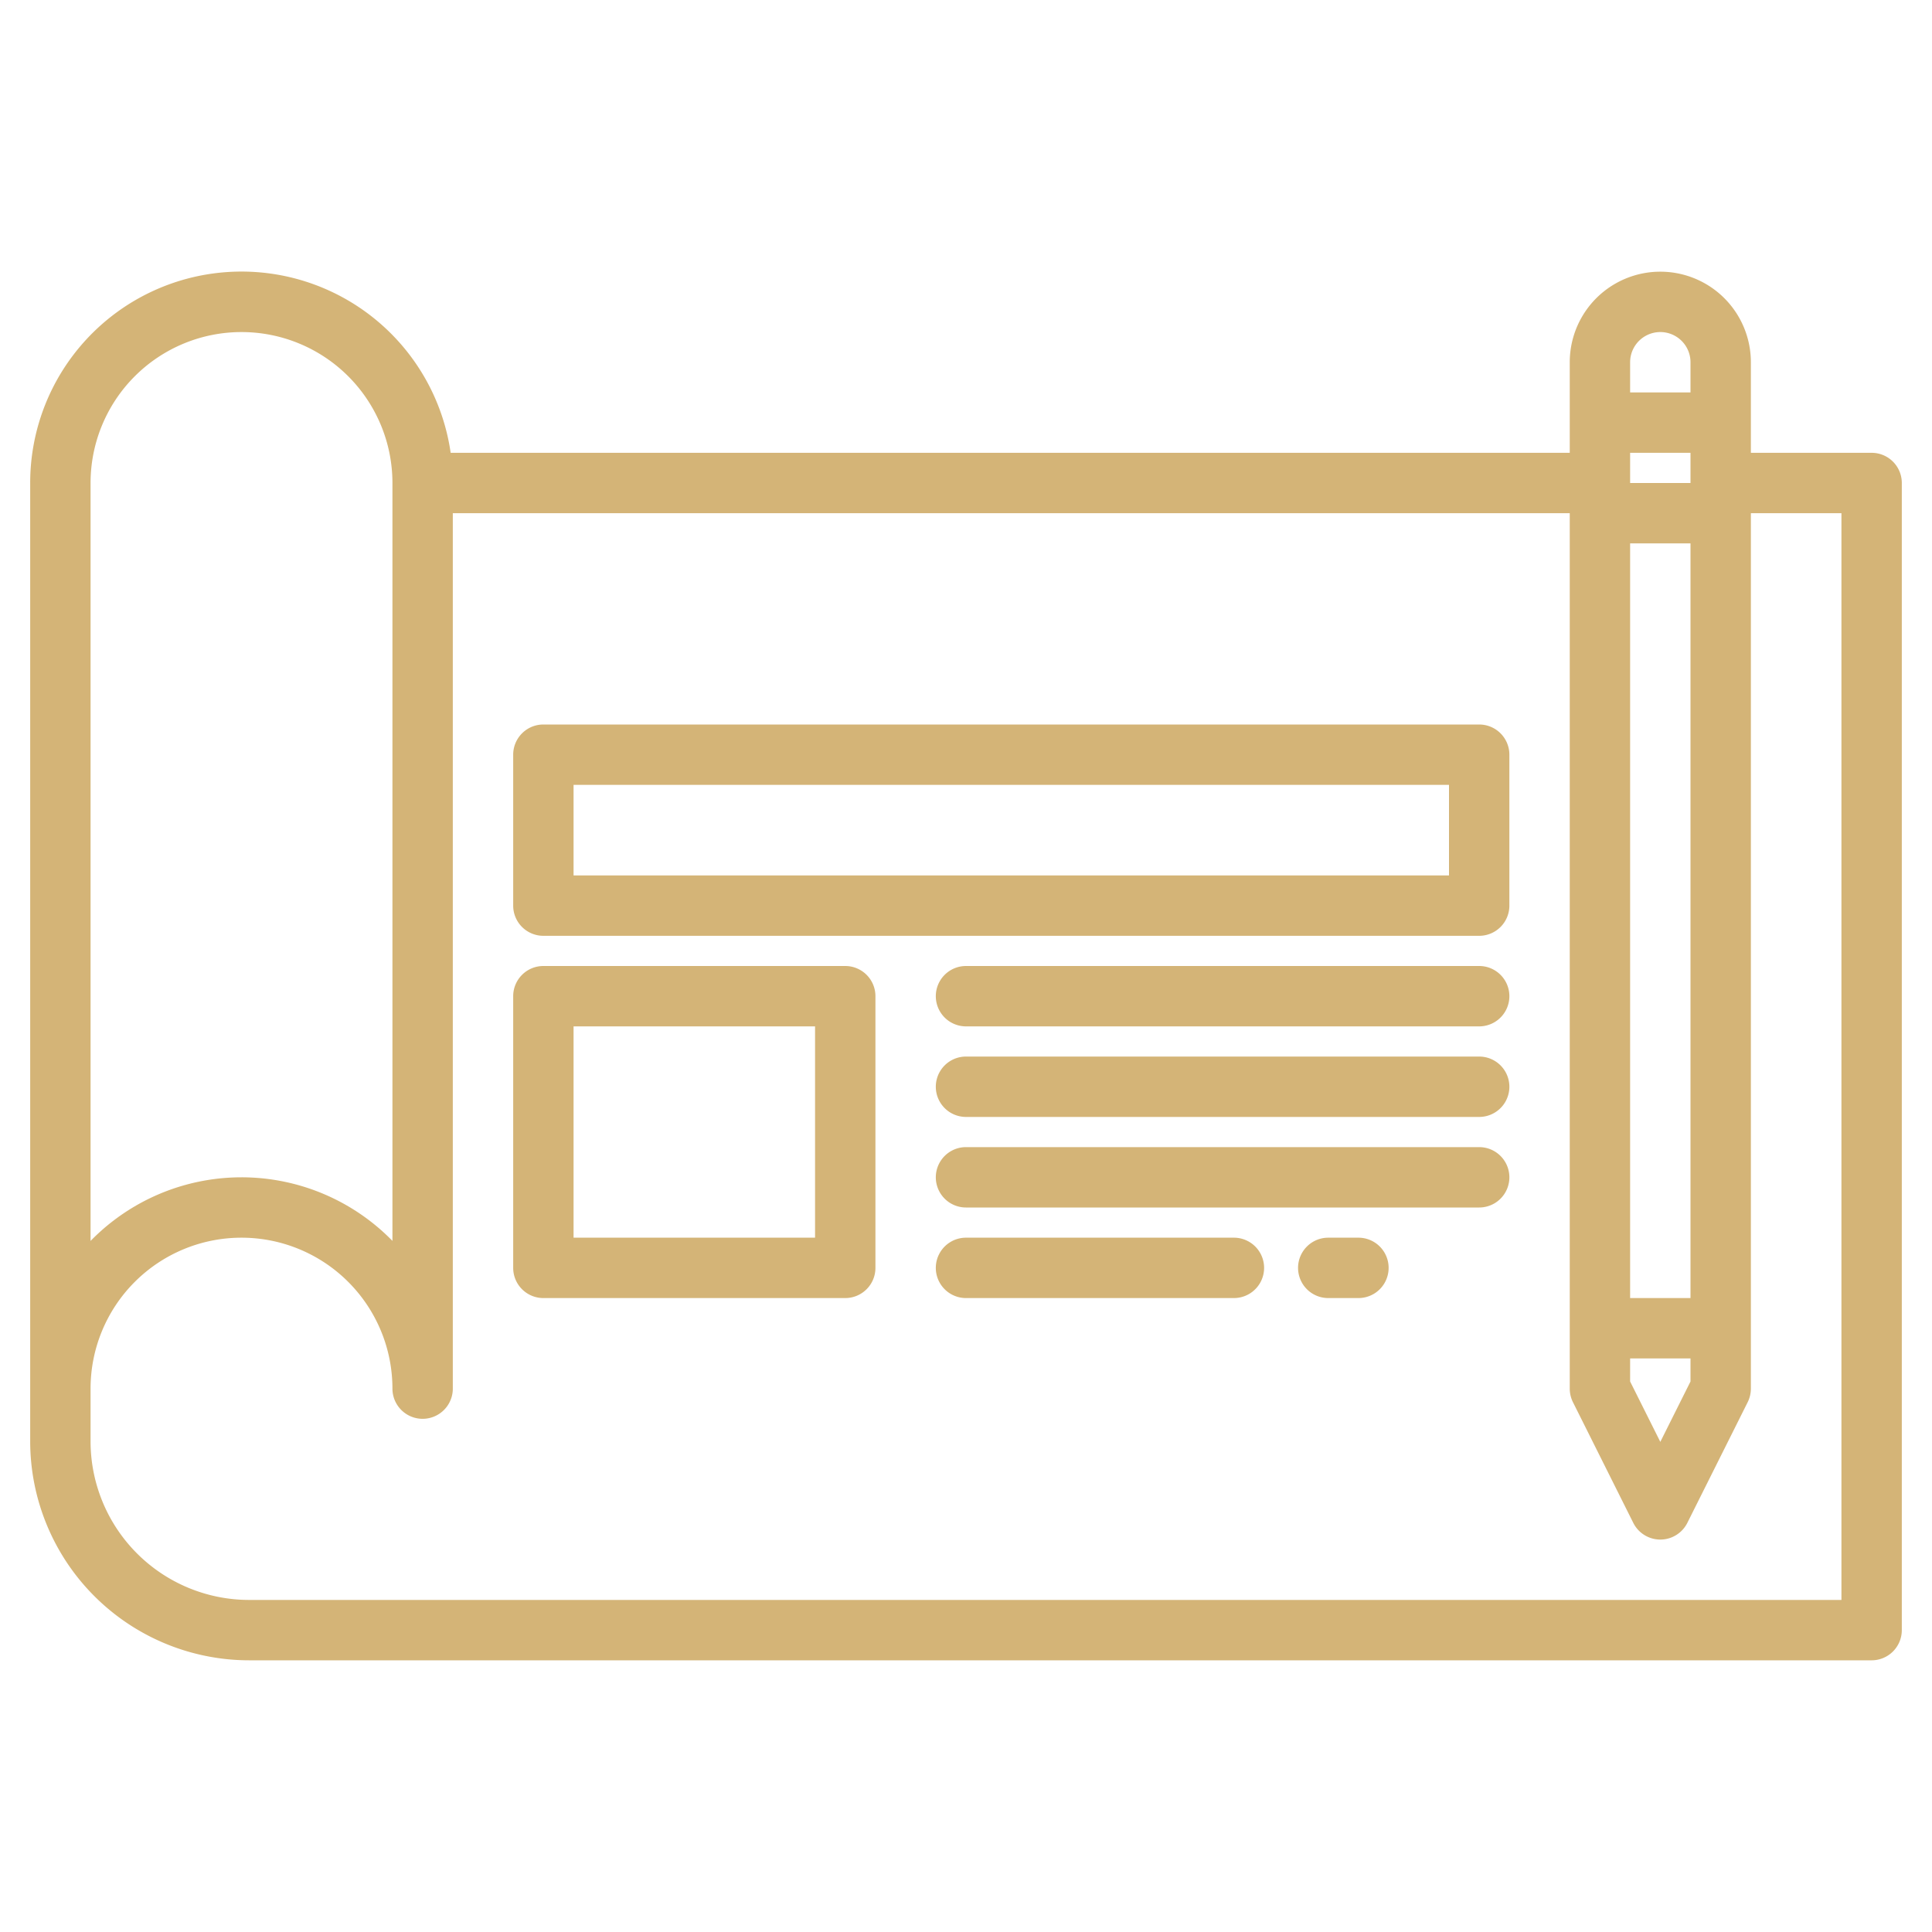
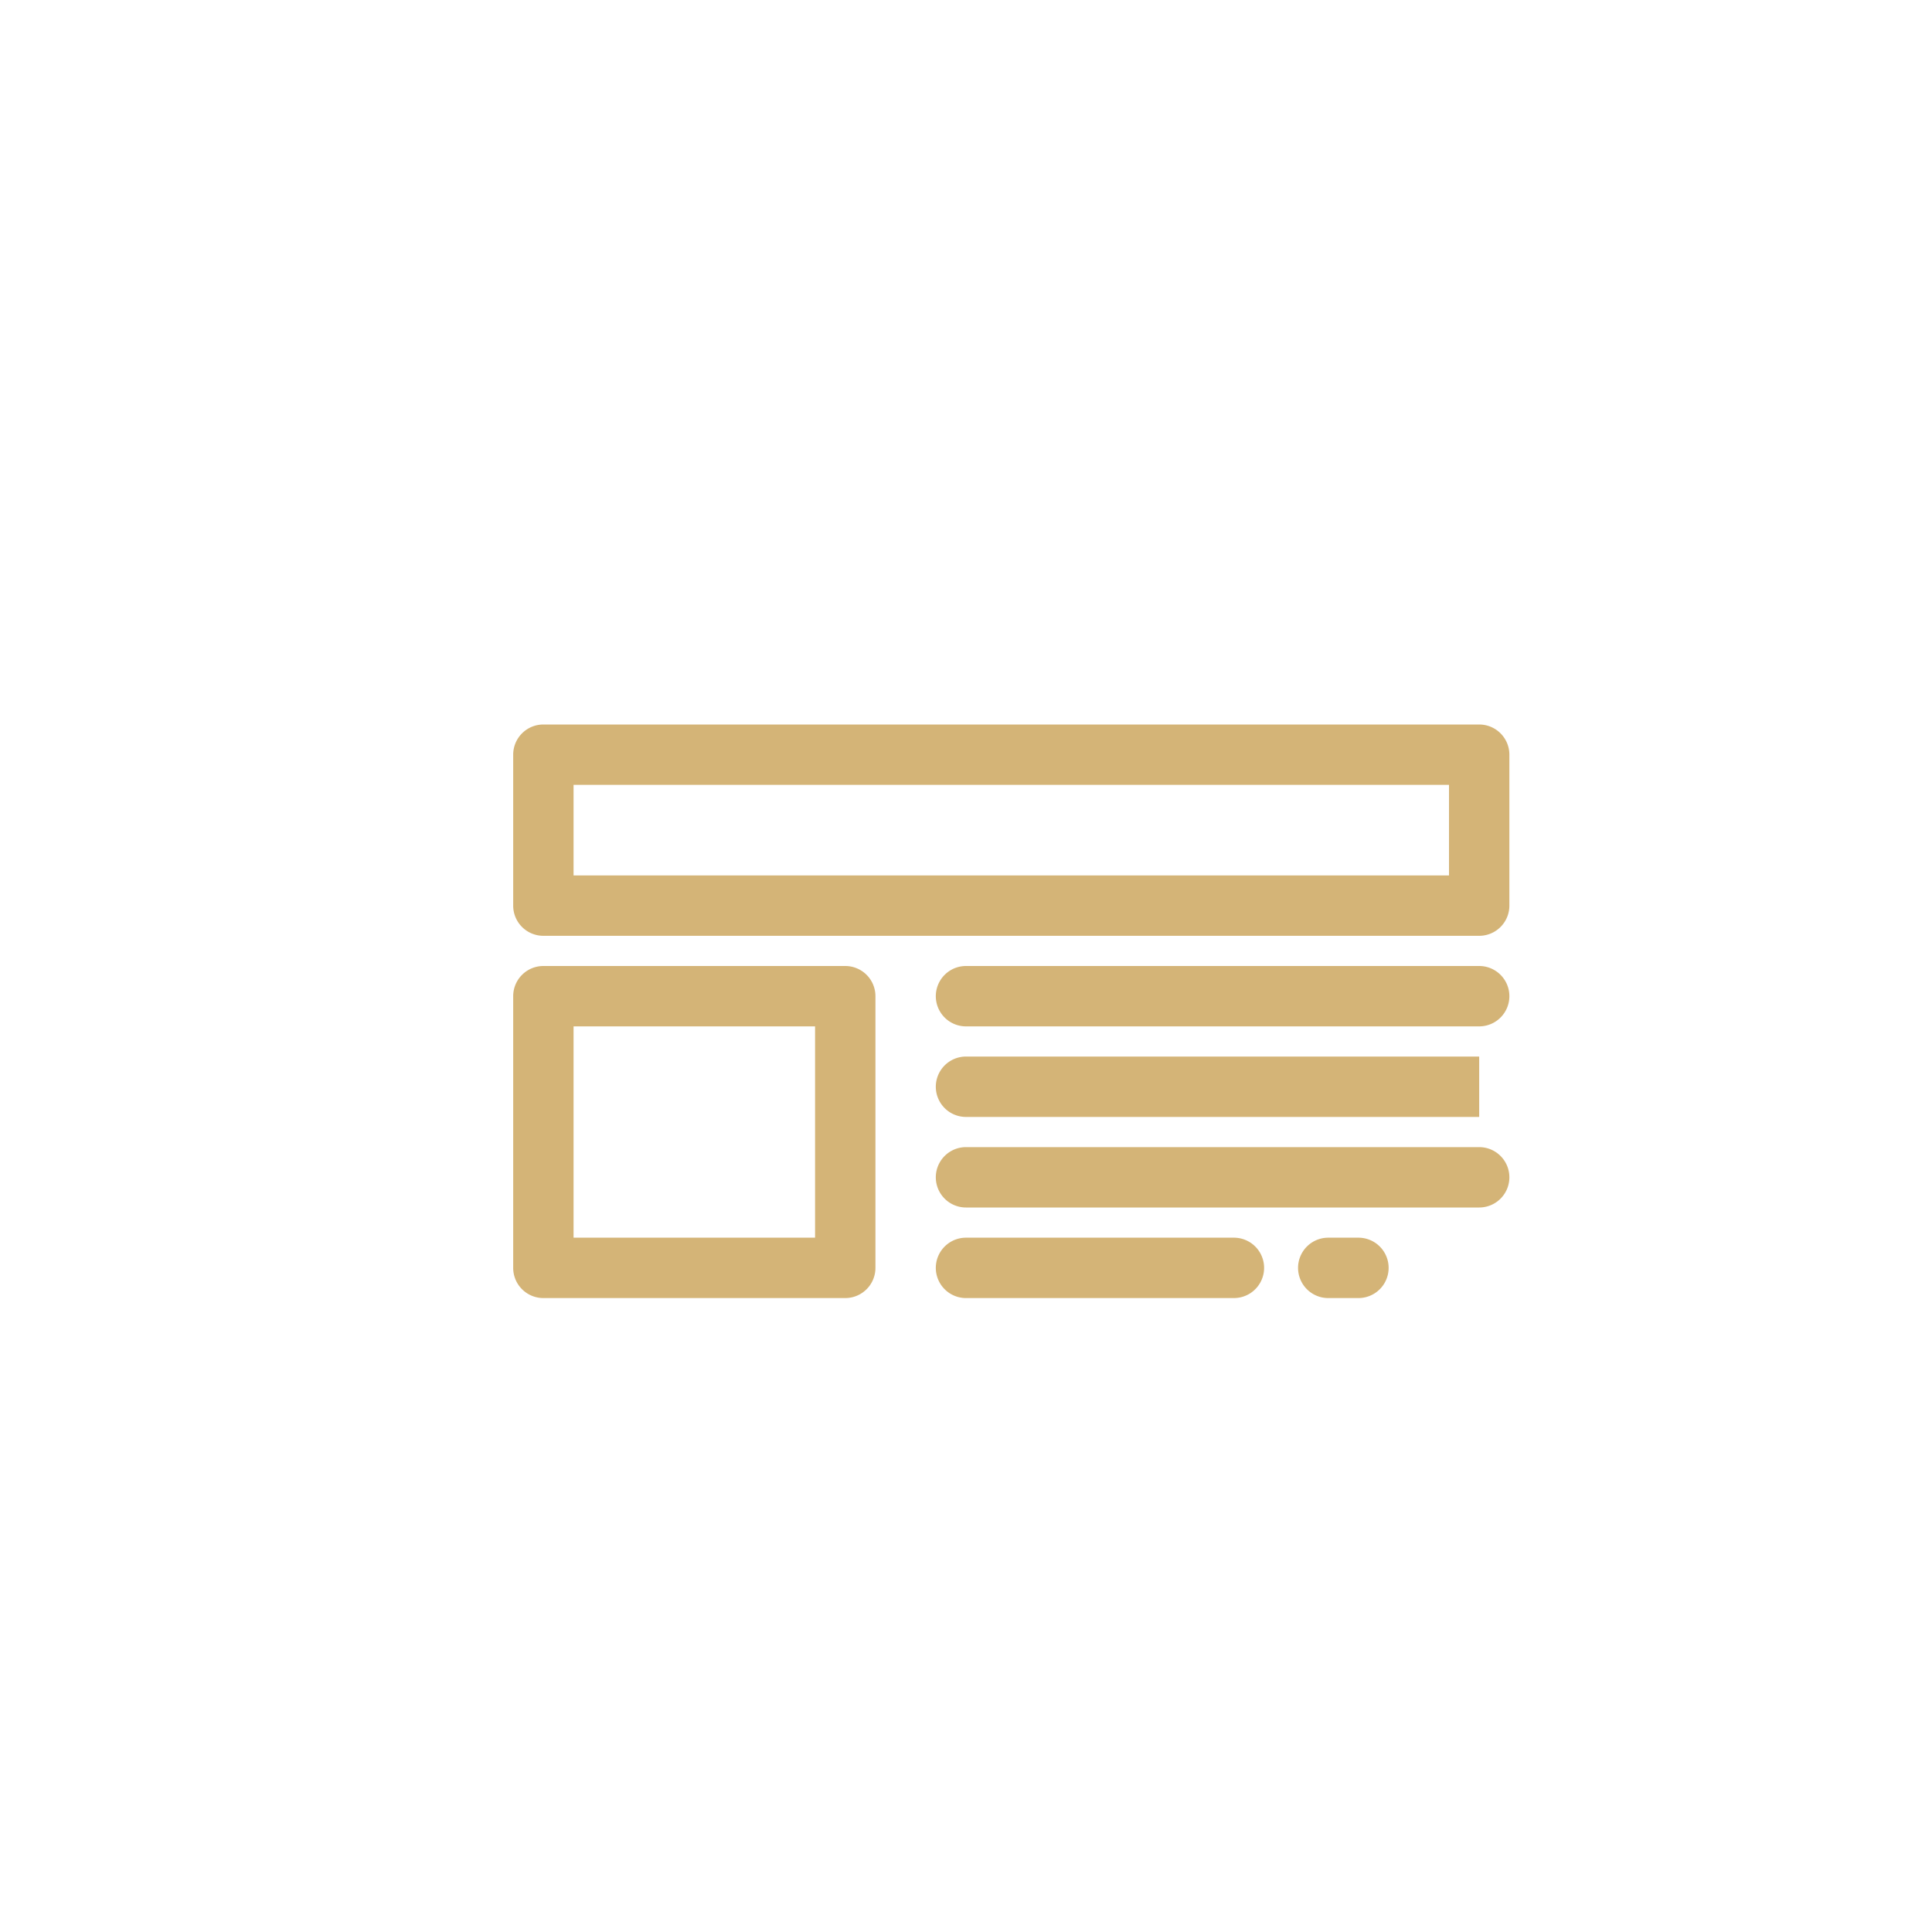
<svg xmlns="http://www.w3.org/2000/svg" width="512" height="512" x="0" y="0" viewBox="0 0 512 512" style="enable-background:new 0 0 512 512" xml:space="preserve" class="">
  <g>
-     <path d="M496 120h-32V96a24 24 0 0 0-48 0v24H119.43A56 56 0 0 0 8 128v254a58.067 58.067 0 0 0 58 58h430a8 8 0 0 0 8-8V128a8 8 0 0 0-8-8zm-64-24a8 8 0 0 1 16 0v8h-16zm0 24h16v8h-16zm0 24h16v200h-16zm0 216h16v6.11l-8 16-8-16zM24 128a40 40 0 0 1 80 0v200.85a55.891 55.891 0 0 0-80 .01zm464 296H66a42.046 42.046 0 0 1-42-42v-14a40 40 0 0 1 80 0 8 8 0 0 0 16 0V136h296v232a8.081 8.081 0 0 0 .84 3.58l16 32a8.009 8.009 0 0 0 14.32 0l16-32A8.081 8.081 0 0 0 464 368V136h24z" fill="#D4B477" opacity="1" data-original="#000000" class="" />
-     <path d="M224 256h-80a8 8 0 0 0-8 8v72a8 8 0 0 0 8 8h80a8 8 0 0 0 8-8v-72a8 8 0 0 0-8-8zm-8 72h-64v-56h64zM392 256H256a8 8 0 0 0 0 16h136a8 8 0 0 0 0-16zM392 280H256a8 8 0 0 0 0 16h136a8 8 0 0 0 0-16zM392 304H256a8 8 0 0 0 0 16h136a8 8 0 0 0 0-16zM327 328h-71a8 8 0 0 0 0 16h71a8 8 0 0 0 0-16zM360 328h-8a8 8 0 0 0 0 16h8a8 8 0 0 0 0-16zM392 192H144a8 8 0 0 0-8 8v40a8 8 0 0 0 8 8h248a8 8 0 0 0 8-8v-40a8 8 0 0 0-8-8zm-8 40H152v-24h232z" fill="#D4B477" opacity="1" data-original="#000000" class="" />
+     <path d="M224 256h-80a8 8 0 0 0-8 8v72a8 8 0 0 0 8 8h80a8 8 0 0 0 8-8v-72a8 8 0 0 0-8-8zm-8 72h-64v-56h64zM392 256H256a8 8 0 0 0 0 16h136a8 8 0 0 0 0-16zM392 280H256a8 8 0 0 0 0 16h136zM392 304H256a8 8 0 0 0 0 16h136a8 8 0 0 0 0-16zM327 328h-71a8 8 0 0 0 0 16h71a8 8 0 0 0 0-16zM360 328h-8a8 8 0 0 0 0 16h8a8 8 0 0 0 0-16zM392 192H144a8 8 0 0 0-8 8v40a8 8 0 0 0 8 8h248a8 8 0 0 0 8-8v-40a8 8 0 0 0-8-8zm-8 40H152v-24h232z" fill="#D4B477" opacity="1" data-original="#000000" class="" />
  </g>
</svg>